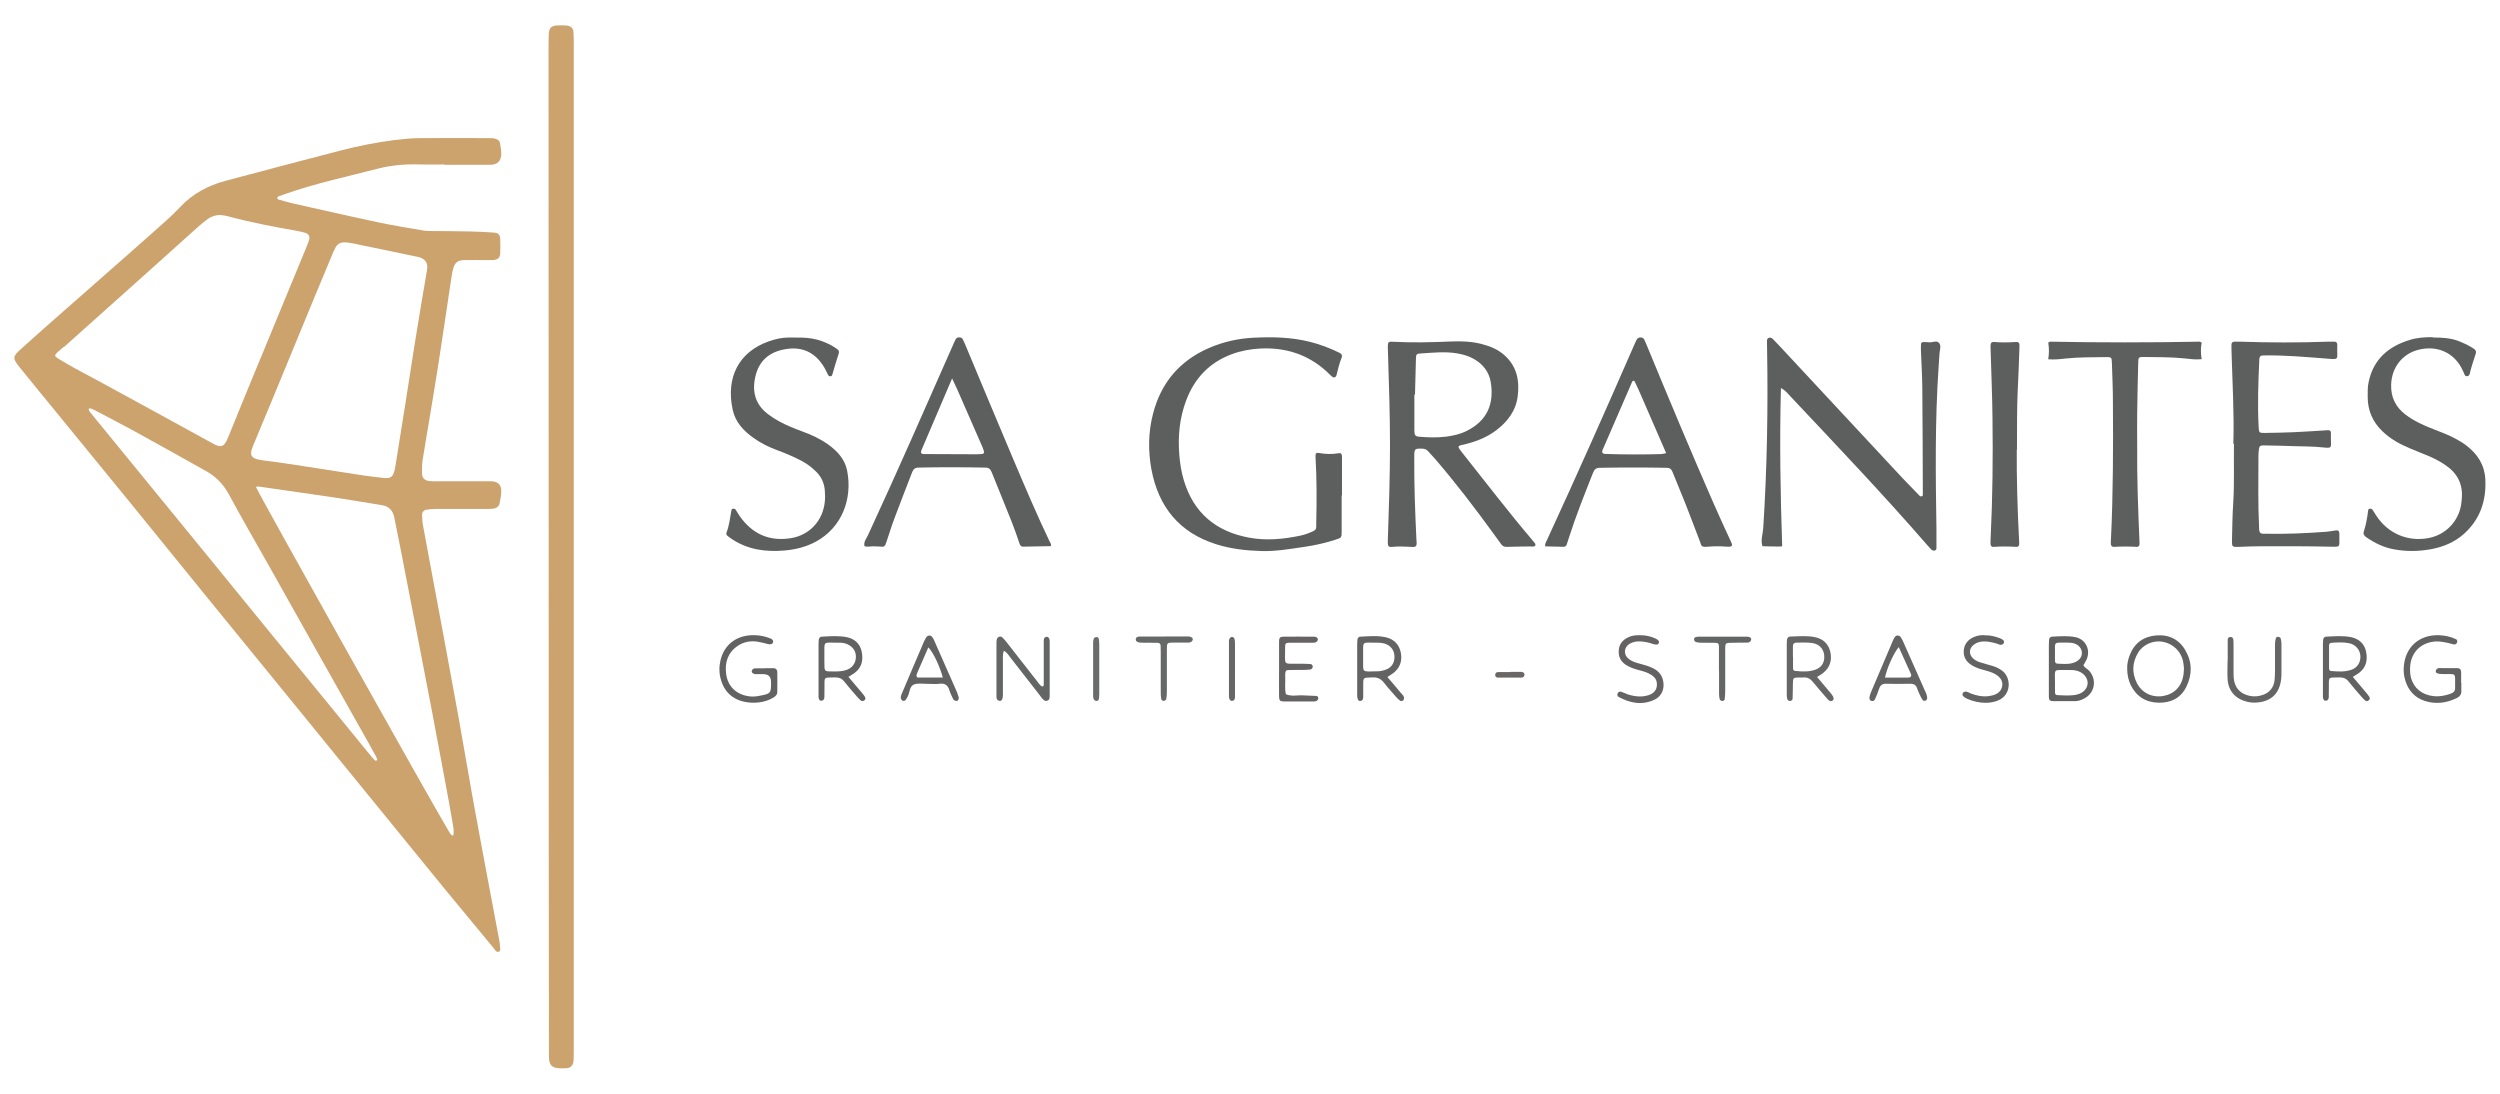
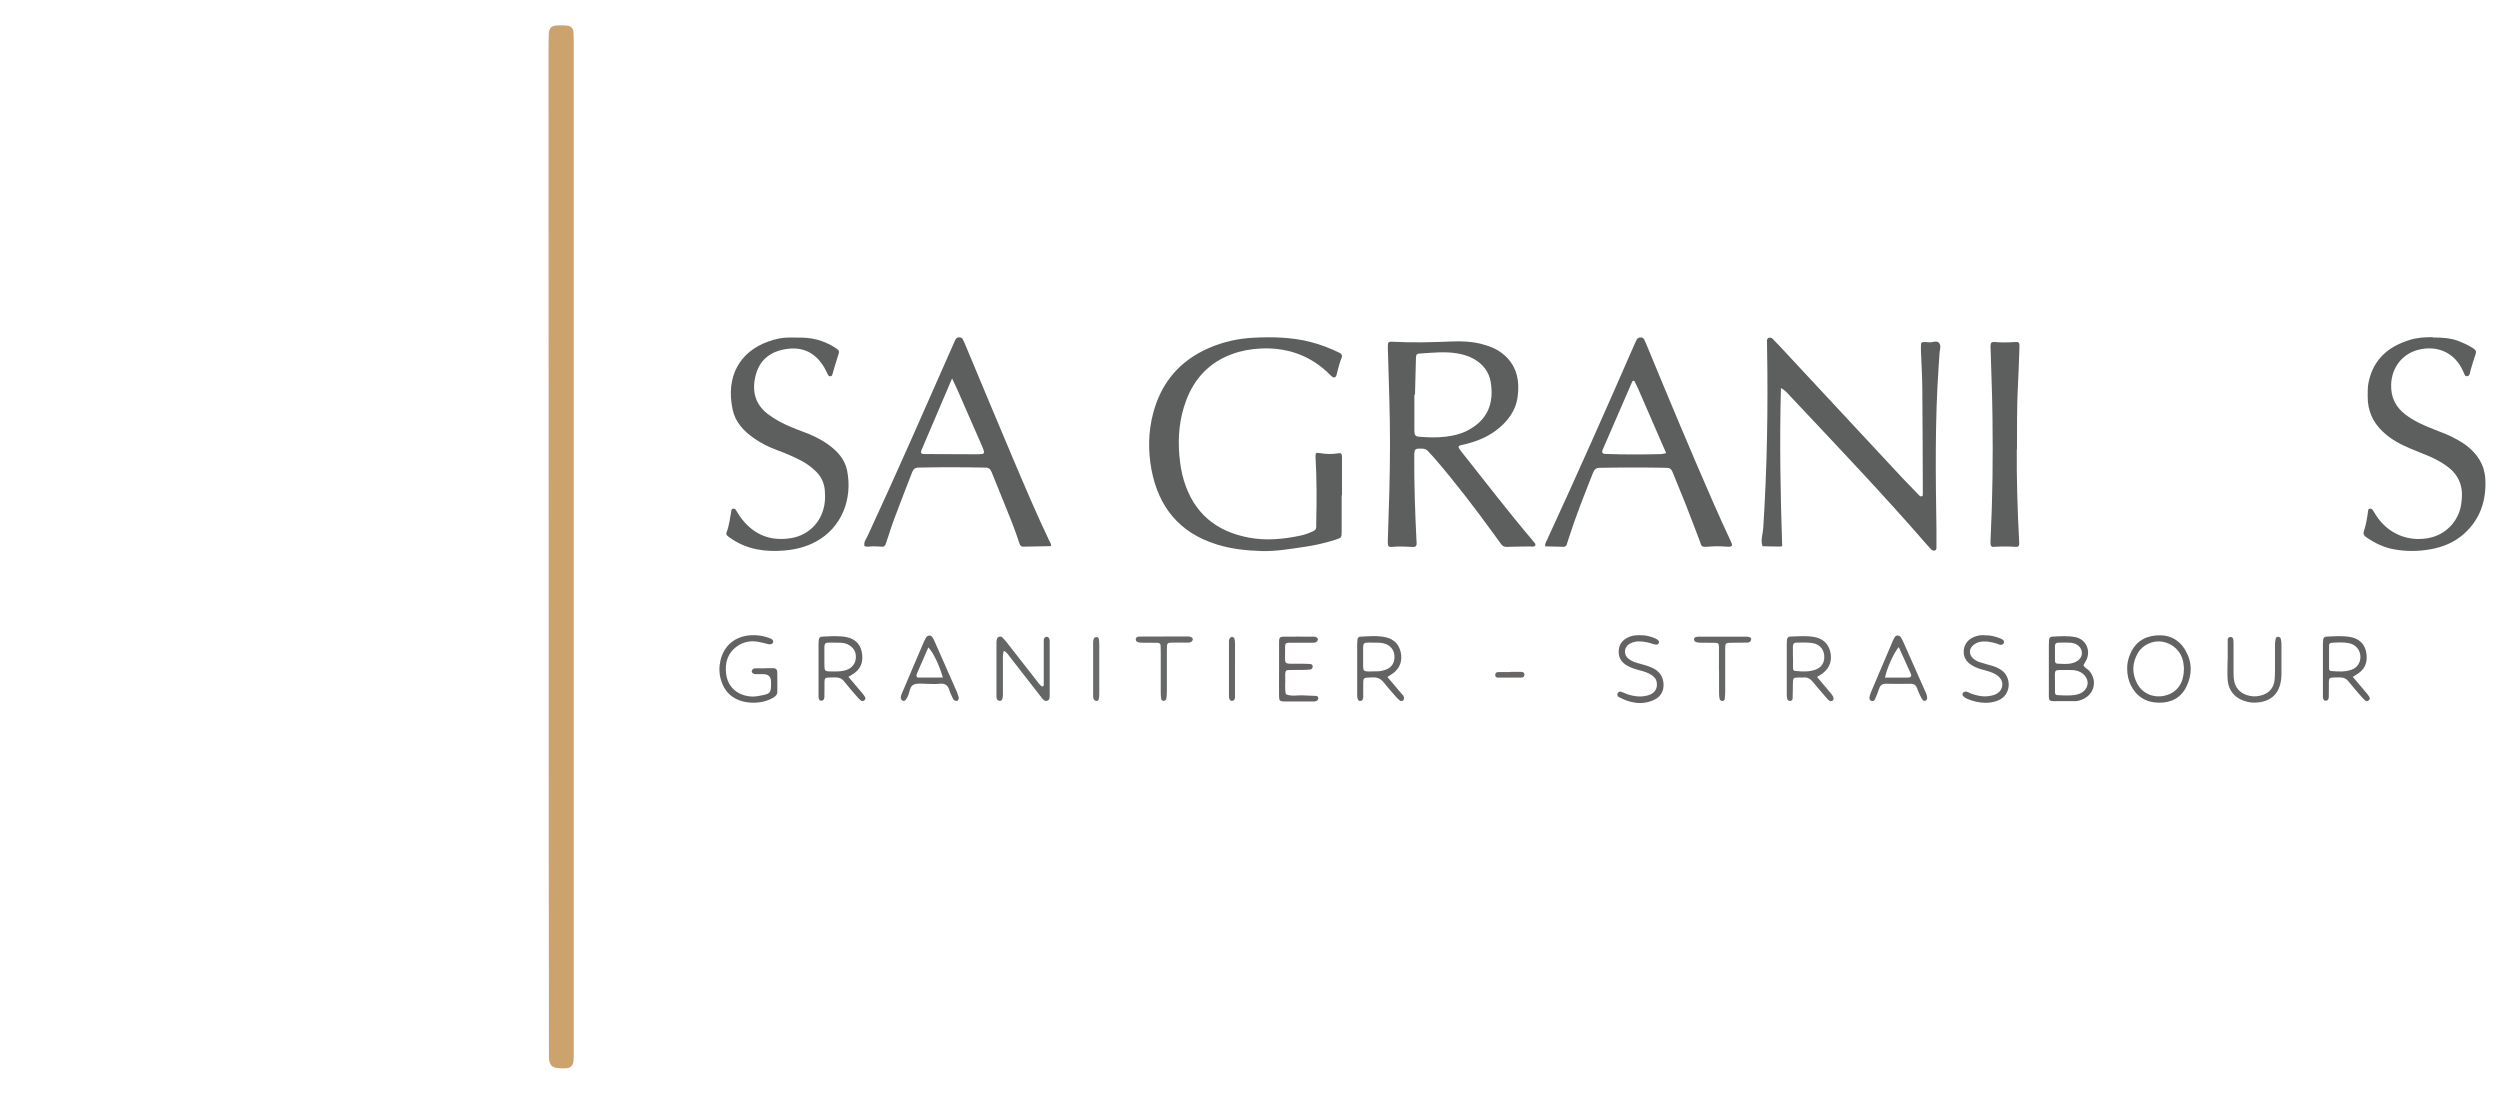
<svg xmlns="http://www.w3.org/2000/svg" id="Calque_3" data-name="Calque 3" viewBox="0 0 240 105">
  <defs>
    <style>
      .cls-1 {
        fill: #656565;
      }

      .cls-1, .cls-2, .cls-3, .cls-4, .cls-5, .cls-6, .cls-7, .cls-8, .cls-9, .cls-10, .cls-11, .cls-12, .cls-13, .cls-14, .cls-15, .cls-16, .cls-17 {
        stroke-width: 0px;
      }

      .cls-2 {
        fill: #666;
      }

      .cls-3 {
        fill: #626262;
      }

      .cls-4 {
        fill: #646262;
      }

      .cls-5 {
        fill: #666868;
      }

      .cls-6 {
        fill: #cca26d;
      }

      .cls-7 {
        fill: #646464;
      }

      .cls-8 {
        fill: #636262;
      }

      .cls-9 {
        fill: #646363;
      }

      .cls-10 {
        fill: #646666;
      }

      .cls-11 {
        fill: #6a6b6b;
      }

      .cls-12 {
        fill: #626161;
      }

      .cls-13 {
        fill: #646565;
      }

      .cls-14 {
        fill: #5d5e5e;
      }

      .cls-15 {
        fill: #656666;
      }

      .cls-16 {
        fill: #6a6666;
      }

      .cls-17 {
        fill: #636363;
      }
    </style>
  </defs>
  <path class="cls-6" d="M55.08,52.58c0,16.16,0,32.33,0,48.49,0,.28,0,.56-.03.84-.05.39-.29.62-.68.64-.31.02-.62.02-.93-.03-.47-.07-.68-.33-.73-.83-.02-.25-.01-.5-.01-.75,0-6.4-.02-12.81-.02-19.21,0-25.58-.01-51.16-.02-76.74,0-.56,0-1.12.02-1.68.03-.64.23-.84.84-.87.31-.02.62-.01.93.02.35.04.57.25.6.6.03.31.02.62.03.93,0,4.63,0,9.26,0,13.89,0,11.56,0,23.13,0,34.69h0Z" />
  <path class="cls-14" d="M170.97,37.27c-.14,5.14-.05,10.16.12,15.15-.09.03-.11.05-.14.05-.58,0-1.17-.02-1.75-.03-.2-.59.03-1.16.07-1.74.37-5.74.47-11.48.37-17.23,0-.25,0-.5-.01-.75,0-.13.04-.24.18-.29.13-.04.26,0,.35.08.24.24.48.49.71.74,3.94,4.23,7.87,8.46,11.81,12.69.49.52.99,1.03,1.49,1.54.08.09.17.2.3.17.17-.03.11-.19.12-.3.01-.12,0-.25,0-.37-.01-3.26-.02-6.53-.05-9.79-.01-1.18-.09-2.36-.13-3.54,0-.22-.01-.44.01-.65,0-.06.11-.16.18-.16.18-.01.37,0,.56.02.33.05.75-.21.98.05.26.28.06.71.05,1.07-.02.4-.06.81-.08,1.21-.36,5.21-.29,10.43-.21,15.65,0,.56,0,1.12,0,1.68,0,.12.01.26-.13.32-.17.07-.3-.02-.41-.13-.11-.11-.21-.23-.31-.34-4.26-4.91-8.74-9.61-13.19-14.34-.23-.24-.43-.53-.87-.77Z" />
  <path class="cls-14" d="M128.8,47.54c0,1.15,0,2.3,0,3.45,0,.63,0,.63-.62.83-.95.3-1.91.53-2.9.67-1.38.2-2.76.45-4.17.41-1.46-.04-2.91-.2-4.32-.64-3.56-1.11-5.57-3.58-6.25-7.18-.33-1.79-.31-3.59.15-5.36.76-2.96,2.54-5.07,5.34-6.3,1.38-.6,2.83-.93,4.33-1,1.81-.09,3.6-.05,5.37.39,1,.25,1.95.61,2.88,1.07.2.1.27.25.19.45-.23.55-.35,1.12-.5,1.69-.06.22-.26.28-.43.13-.19-.16-.36-.34-.54-.51-1.8-1.63-3.94-2.3-6.34-2.18-.93.05-1.85.21-2.73.54-2.15.79-3.58,2.31-4.38,4.42-.65,1.71-.82,3.5-.66,5.32.07.8.19,1.6.43,2.38.95,3.15,3.11,4.92,6.29,5.5,1.64.3,3.28.14,4.9-.2.24-.05.48-.12.71-.21.95-.37.79-.33.81-1.12.05-2.08.05-4.16-.07-6.24-.02-.33.06-.42.36-.36.62.11,1.23.13,1.85.02.24-.04.32.05.33.32,0,1.24,0,2.48,0,3.73h-.04Z" />
  <path class="cls-14" d="M233.56,32.4c.87,0,1.74.04,2.56.38.34.14.69.29,1.01.48.68.39.66.4.39,1.15-.14.38-.23.77-.35,1.16-.06.2-.05.49-.29.54-.29.06-.3-.25-.4-.43-.08-.13-.13-.28-.21-.42-.83-1.49-2.42-2.13-4.15-1.67-1.54.41-2.54,1.74-2.57,3.37-.03,1.18.43,2.11,1.35,2.82.82.63,1.75,1.05,2.71,1.42.75.29,1.51.57,2.22.97.32.18.65.37.94.6,1.06.81,1.74,1.84,1.82,3.21.11,2.07-.49,3.87-2.05,5.27-.93.83-2.05,1.28-3.26,1.49-1.14.2-2.29.21-3.43,0-1-.17-1.88-.61-2.71-1.18-.2-.14-.29-.31-.21-.55.21-.65.33-1.32.41-2,.01-.09.07-.19.17-.18.08,0,.2.03.24.09.13.17.23.37.35.55,1.12,1.74,3.04,2.57,5.06,2.18,1.61-.31,2.84-1.57,3.11-3.2.03-.18.04-.37.06-.56.13-1.36-.39-2.42-1.51-3.2-.49-.34-1.01-.62-1.55-.86-.63-.27-1.27-.51-1.9-.78-.98-.41-1.9-.91-2.67-1.66-.92-.89-1.39-1.97-1.4-3.24,0-.5-.02-.99.09-1.48.46-2.19,1.9-3.41,3.95-4.04.72-.22,1.47-.27,2.21-.26Z" />
  <path class="cls-14" d="M76.42,32.41c.68-.02,1.36.02,2.03.2.58.16,1.11.38,1.62.7.57.36.55.35.32,1.03-.18.53-.32,1.07-.48,1.6-.03.09-.06.18-.18.18-.1,0-.18-.02-.23-.12-.16-.3-.29-.62-.48-.9-.8-1.24-1.94-1.8-3.41-1.61-1.53.19-2.64.96-3.05,2.48-.39,1.45-.14,2.78,1.13,3.76.34.26.71.5,1.09.71.71.39,1.46.69,2.22.97.88.32,1.73.71,2.49,1.25.88.63,1.61,1.41,1.83,2.5.55,2.74-.51,5.49-3,6.84-.95.51-1.97.76-3.03.85-1.78.15-3.48-.08-5-1.08-.16-.1-.3-.21-.45-.33-.11-.08-.14-.21-.09-.33.26-.67.33-1.39.46-2.09.02-.09.04-.18.17-.19.1,0,.19.02.24.1.14.21.26.42.4.63,1.21,1.71,2.85,2.44,4.92,2.1,1.78-.29,3.06-1.68,3.24-3.49.04-.37.03-.75,0-1.12-.06-.67-.32-1.25-.8-1.74-.44-.45-.94-.81-1.49-1.1-.72-.37-1.46-.69-2.22-.97-.82-.3-1.61-.68-2.32-1.19-.96-.68-1.75-1.51-2.01-2.7-.69-3.17.64-5.58,3.43-6.57.62-.22,1.25-.37,1.91-.38.25,0,.5,0,.75,0Z" />
-   <path class="cls-14" d="M214.4,42.6c.09-2.92-.09-5.84-.17-8.76,0-.25-.02-.5-.01-.75,0-.18.1-.29.28-.29.19,0,.37,0,.56,0,2.83.1,5.66.1,8.49,0,.19,0,.37,0,.56,0,.19,0,.27.12.27.3,0,.03,0,.06,0,.09-.07,1.42.37,1.34-1.34,1.21-1.83-.14-3.66-.3-5.49-.28-.12,0-.25,0-.37.01-.19.01-.26.13-.28.31,0,.06,0,.12-.01.19-.1,2.11-.17,4.22-.06,6.34.03.56.04.6.58.59.93-.01,1.87-.03,2.8-.07,1.09-.05,2.17-.12,3.26-.19.19-.01.3.06.3.26,0,.22-.01.43,0,.65,0,.77.14.84-.78.74-.93-.1-1.86-.09-2.79-.12-.96-.03-1.93-.06-2.89-.07-.36,0-.42.07-.46.43-.02.22-.05.43-.04.65,0,2.24-.05,4.48.06,6.71,0,.12,0,.25.02.37.02.22.15.32.37.32.09,0,.19,0,.28,0,1.93.04,3.85-.05,5.78-.19.31-.02.61-.09.92-.13.24-.03.32.05.34.31,0,.09,0,.19,0,.28-.02,1.04.18,1-.99.97-2.21-.05-4.42-.04-6.62-.04-.68,0-1.37.04-2.05.06-.62.02-.66-.01-.65-.59.03-1.21.04-2.43.12-3.63.12-1.9.04-3.79.07-5.69Z" />
-   <path class="cls-14" d="M196.63,34.48c.09-.57.09-1.08,0-1.59.08-.04.14-.09.19-.09,4.78.09,9.56.09,14.35,0,.05,0,.11.05.19.09-.09.5-.1,1.02,0,1.59-.58.06-1.1-.01-1.62-.07-1.33-.14-2.67-.12-4-.14-.42,0-.46.05-.47.5-.04,1.61-.08,3.23-.1,4.84-.02,1.06,0,2.11,0,3.17-.03,3.07.09,6.14.22,9.22,0,.09,0,.19,0,.28-.02.14-.13.23-.25.22-.74-.05-1.49-.04-2.23,0-.19,0-.27-.14-.27-.31,0-.19,0-.37.02-.56.2-4.34.21-8.69.18-13.03,0-1.27-.06-2.54-.1-3.82-.01-.45-.06-.5-.47-.5-1.33.02-2.67,0-4,.14-.52.06-1.04.12-1.62.07Z" />
  <path class="cls-14" d="M193.61,43.14c-.02,2.6.06,5.73.23,8.86,0,.09,0,.19,0,.28-.02.14-.13.23-.25.22-.74-.05-1.49-.05-2.23,0-.19.01-.27-.14-.27-.3,0-.25,0-.5.02-.74.18-3.75.22-7.5.17-11.26-.02-2.11-.11-4.22-.17-6.32,0-.22-.02-.43-.02-.65,0-.31.09-.42.37-.4.68.06,1.36.05,2.04,0,.29-.02.38.08.37.39-.05,1.43-.09,2.85-.17,4.28-.08,1.71-.06,3.41-.07,5.65Z" />
  <path class="cls-13" d="M96.37,62.48c-.14.38-.08.69-.09.99,0,1.09,0,2.18,0,3.26,0,.4-.13.59-.34.55-.29-.06-.28-.3-.28-.51,0-1.71,0-3.42,0-5.13,0-.09.02-.18.04-.28.05-.22.34-.33.51-.18.16.14.3.32.43.48.96,1.22,1.91,2.45,2.87,3.67.11.15.22.3.35.44.06.06.15.13.22.13.11,0,.12-.12.12-.21,0-.37,0-.75,0-1.12,0-.99,0-1.99,0-2.98,0-.18-.01-.39.23-.45.19-.05.34.12.34.43,0,1.74,0,3.48,0,5.22,0,.09-.01.19-.03.28-.03.17-.3.28-.45.19-.22-.13-.35-.35-.5-.55-.92-1.18-1.83-2.36-2.75-3.53-.19-.24-.33-.52-.69-.72Z" />
  <path class="cls-8" d="M73.43,64.15c.28,0,.56,0,.84,0,.22,0,.35.16.35.36.02.65,0,1.3,0,1.95,0,.2-.13.34-.29.45-1.07.73-2.91.74-3.98,0-.59-.4-.94-.97-1.14-1.65-.18-.61-.19-1.23-.05-1.84.36-1.6,1.65-2.52,3.37-2.44.5.02.98.13,1.45.32.14.06.27.16.24.35-.03.16-.23.24-.46.19-.33-.08-.66-.18-.99-.23-.7-.12-1.37,0-1.96.4-.95.65-1.24,1.6-1.1,2.69.16,1.22,1,1.99,2.23,2.15.38.05.74,0,1.11-.08.9-.17.97-.25.97-1.14,0-.06,0-.12,0-.19q-.01-.71-.73-.72c-.25,0-.5,0-.74,0-.23,0-.42-.16-.38-.3.04-.17.16-.26.34-.26.31,0,.62,0,.93,0,0,0,0,0,0,0Z" />
-   <path class="cls-9" d="M236.29,65.57c0,.25-.01.5,0,.74.02.36-.16.57-.47.72-.99.47-2.02.6-3.07.25-.95-.32-1.55-1-1.84-1.95-.13-.41-.18-.85-.15-1.29.13-1.91,1.46-3.12,3.39-3.06.56.02,1.11.14,1.62.38.11.05.16.18.11.32-.05.13-.16.19-.29.19-.09,0-.18-.05-.27-.07-.24-.06-.48-.12-.73-.16-.24-.04-.49-.07-.74-.06-1.44.07-2.43,1.07-2.48,2.5-.01.34,0,.68.09,1.01.29,1,1.07,1.63,2.18,1.74.56.06,1.11-.05,1.64-.24.26-.1.42-.24.41-.54-.03-1.55.24-1.32-1.21-1.34-.48,0-.7-.12-.64-.32.1-.33.39-.25.62-.25.47,0,.93,0,1.4,0,.29,0,.4.12.41.39.01.34,0,.68,0,1.02h0Z" />
  <path class="cls-1" d="M213.86,63.36c0-.65,0-1.3,0-1.95,0-.13.07-.23.22-.26.15-.03.31.08.32.25.02.22.02.43.02.65,0,.77,0,1.55,0,2.32,0,.25,0,.5.02.74.09.94.64,1.52,1.57,1.7.44.09.87.03,1.28-.12.64-.24.99-.73,1.07-1.4.04-.31.03-.62.04-.93,0-.84,0-1.67,0-2.51,0-.18.03-.37.07-.55.03-.14.16-.19.29-.16.08.02.17.09.19.16.05.18.07.36.07.55,0,.96,0,1.92,0,2.88,0,.19-.02.37-.04.55-.18,1.28-.9,2-2.18,2.15-.37.04-.74.03-1.11-.07-1.1-.28-1.77-1.03-1.84-2.16-.04-.62,0-1.24,0-1.86,0,0,0,0,.01,0Z" />
  <path class="cls-4" d="M157.43,60.98c.54-.01,1.05.11,1.53.33.11.05.2.14.28.22.03.03.03.12.01.17-.02.09-.08.18-.18.18-.12,0-.25-.01-.36-.05-.38-.14-.77-.22-1.18-.25-.38-.03-.75.03-1.08.22-.58.34-.61,1.07-.08,1.47.33.25.72.36,1.11.46.42.11.84.23,1.23.43.5.25.83.63.95,1.19.16.75-.12,1.48-.81,1.81-1.19.57-2.35.35-3.47-.26-.1-.05-.15-.2-.09-.33.08-.18.22-.21.38-.15.2.07.4.17.6.24.66.21,1.33.29,2.01.07.58-.19.86-.64.77-1.21-.05-.34-.26-.56-.52-.73-.34-.22-.73-.34-1.12-.44-.39-.1-.77-.22-1.13-.41-.61-.32-.93-.8-.88-1.5.05-.71.48-1.11,1.11-1.34.3-.11.6-.12.92-.12Z" />
  <path class="cls-9" d="M190.53,60.99c.54-.02,1.02.11,1.49.29.11.04.23.11.31.19.05.05.07.18.04.25-.03.07-.12.14-.19.17-.16.06-.3-.04-.44-.09-.42-.12-.84-.23-1.28-.22-.35,0-.68.09-.96.3-.49.36-.52.94-.06,1.35.21.19.47.3.74.38.36.11.71.21,1.07.31.33.09.64.24.92.44.94.66.95,2.37-.37,2.89-.38.15-.77.22-1.18.22-.63,0-1.23-.15-1.81-.4-.14-.06-.27-.16-.37-.27-.05-.05-.05-.18-.02-.25.03-.07.13-.13.21-.15.23-.04.41.12.61.19.53.19,1.07.31,1.64.24.15-.02.31-.05.46-.09.44-.13.78-.39.87-.87.08-.45-.15-.85-.64-1.14-.35-.2-.74-.31-1.13-.41-.42-.11-.83-.25-1.2-.49-.41-.27-.68-.63-.72-1.13-.05-.69.3-1.26.96-1.54.35-.15.71-.21,1.06-.18Z" />
  <path class="cls-4" d="M122.79,64.18c0-.87,0-1.74,0-2.6,0-.36.1-.46.43-.46.96-.01,1.92,0,2.88,0,.09,0,.19,0,.27.05.07.04.14.13.15.2,0,.07-.05.17-.11.23-.15.13-.35.1-.53.1-.68,0-1.36,0-2.05,0-.39,0-.46.06-.46.41.03,1.9-.33,1.57,1.51,1.61.31,0,.62,0,.93.03.13.01.22.12.21.26,0,.13-.1.24-.22.26-.18.03-.37.03-.55.04-.5,0-.99,0-1.49.01-.3,0-.36.08-.38.39,0,.06,0,.12,0,.19.04.58-.08,1.17.07,1.75.56.24,1.16.06,1.73.11.4.03.8.02,1.2.05.12.01.21.15.17.28-.02.08-.09.16-.16.2-.07.04-.18.05-.27.05-.96,0-1.92,0-2.88,0-.35,0-.44-.1-.45-.45-.01-.9,0-1.8,0-2.7Z" />
  <path class="cls-5" d="M111.81,61.1c.74,0,1.49,0,2.23,0,.32,0,.51.15.46.32-.06.21-.23.27-.43.27-.5,0-.99,0-1.49,0-.53.01-.56.04-.56.6,0,1.36,0,2.73,0,4.09,0,.25-.02.49-.06.74-.01.06-.12.14-.2.16-.13.03-.26-.06-.28-.17-.04-.21-.05-.43-.05-.65,0-1.27,0-2.54,0-3.81,0-.22,0-.43-.01-.65,0-.18-.11-.29-.29-.29-.43-.01-.87,0-1.3-.01-.15,0-.31,0-.46-.02-.23-.02-.37-.18-.33-.35.05-.2.21-.22.36-.22.81,0,1.61,0,2.42,0h0Z" />
  <path class="cls-10" d="M165.02,64.42c0-.77,0-1.55,0-2.32,0-.31-.08-.39-.38-.39-.46-.01-.93,0-1.39-.01-.15,0-.31-.02-.45-.07-.11-.04-.18-.15-.17-.29.01-.12.1-.16.18-.18.09-.03.18-.04.27-.04,1.52,0,3.04,0,4.56,0,.06,0,.12,0,.18.01.16.03.32.09.29.28-.02.16-.16.27-.33.28-.56.01-1.12,0-1.67.02-.42,0-.49.07-.49.49,0,1.39,0,2.79,0,4.18,0,.25-.02.49-.05.74,0,.08-.08.16-.19.17-.14.01-.26-.06-.29-.17-.05-.18-.06-.36-.06-.55,0-.71,0-1.43,0-2.14h0Z" />
  <path class="cls-15" d="M118.56,64.14c0,.9,0,1.8,0,2.7,0,.18,0,.38-.24.44-.18.05-.34-.13-.34-.44,0-1.77,0-3.53,0-5.3,0-.09.02-.19.07-.26.05-.07.14-.14.22-.14.07,0,.19.07.22.13.05.14.07.3.07.45,0,.81,0,1.61,0,2.42h0Z" />
  <path class="cls-11" d="M105.53,64.3c0,.68,0,1.36,0,2.05,0,.22,0,.43-.02.65-.01.17-.09.31-.28.29-.17-.02-.25-.16-.28-.32,0-.06-.01-.12-.01-.18,0-1.7,0-3.41,0-5.11,0-.12.02-.25.06-.36.05-.12.16-.17.3-.16.12.01.17.1.19.18.03.18.04.37.04.55,0,.81,0,1.61,0,2.42Z" />
  <path class="cls-16" d="M145.01,64.5c.34,0,.68,0,1.02,0,.16,0,.31.07.32.25,0,.17-.1.3-.27.3-.77,0-1.54,0-2.31,0-.13,0-.23-.11-.23-.24-.01-.18.1-.29.28-.29.4,0,.8,0,1.2,0,0,0,0,0,0,0Z" />
-   <path class="cls-6" d="M40.94,48.94c.27-.06.55-.08.83-.08,1.62,0,3.23,0,4.85,0,.25,0,.5,0,.74-.03.31-.04.54-.22.6-.51.09-.39.16-.8.16-1.2,0-.59-.32-.88-.93-.92-.15,0-.31,0-.47,0-1.62,0-3.23,0-4.85,0-.22,0-.44.01-.65-.02-.49-.06-.71-.31-.71-.8,0-.4,0-.81.06-1.21.19-1.23.41-2.45.61-3.67.28-1.71.57-3.42.84-5.14.22-1.38.42-2.76.63-4.14.23-1.53.46-3.07.69-4.6.04-.28.09-.55.16-.82.18-.61.44-.82,1.07-.83.71-.02,1.43,0,2.15,0,.22,0,.44,0,.65-.01.43-.04.63-.22.65-.64.02-.46.02-.93,0-1.4-.02-.39-.19-.56-.58-.59-.77-.05-1.55-.1-2.33-.11-1.18-.03-2.36-.03-3.54-.04-.31,0-.63,0-.93-.05-1.47-.25-2.94-.49-4.39-.8-2.7-.57-5.39-1.19-8.08-1.79-.48-.11-.96-.25-1.44-.39-.05-.01-.1-.08-.11-.13,0-.05.03-.13.07-.15.23-.09.46-.17.7-.25,2.9-1.02,5.91-1.66,8.88-2.43,1.37-.35,2.75-.45,4.16-.4.75.02,1.49,0,2.24,0v.03c1.46,0,2.92.01,4.38,0,.73,0,1.09-.39,1.07-1.11,0-.34-.08-.68-.13-1.01-.03-.16-.15-.26-.3-.33-.23-.11-.48-.11-.73-.11-2.21,0-4.42-.02-6.62,0-.84,0-1.68.09-2.51.19-1.69.22-3.37.55-5.02.97-3.72.96-7.44,1.95-11.16,2.94-1.68.45-3.16,1.23-4.37,2.53-.85.91-1.8,1.71-2.73,2.54-1.44,1.29-2.89,2.55-4.33,3.82-1.33,1.17-2.66,2.34-3.99,3.51-1.4,1.23-2.8,2.46-4.18,3.71-.87.78-.87.91-.13,1.83,1.11,1.38,2.24,2.75,3.36,4.12,2.34,2.86,4.68,5.72,7.02,8.59,2.57,3.16,5.13,6.32,7.7,9.48,2.82,3.47,5.65,6.93,8.48,10.4,2.65,3.25,5.3,6.5,7.95,9.76,2.1,2.58,4.2,5.16,6.3,7.73,1.54,1.87,3.08,3.74,4.63,5.6.14.17.28.51.56.37.19-.09.07-.4.07-.61,0-.12-.02-.25-.04-.37-.37-1.98-.75-3.96-1.12-5.94-.48-2.59-.97-5.18-1.44-7.77-.46-2.56-.89-5.13-1.35-7.7-.47-2.59-.95-5.18-1.43-7.78-.67-3.6-1.35-7.19-2.01-10.79-.06-.3-.06-.62-.08-.93-.01-.29.16-.48.42-.54ZM32.02,24.16c.06-.14.12-.29.2-.42.19-.32.46-.48.84-.47.6,0,1.17.18,1.74.29,1.67.33,3.34.69,5,1.04.15.03.31.05.45.09.6.19.85.58.75,1.2-.17,1.04-.36,2.08-.53,3.11-.23,1.41-.46,2.81-.69,4.22-.29,1.84-.57,3.67-.86,5.51-.27,1.71-.54,3.43-.82,5.14-.06.4-.12.8-.2,1.19-.16.76-.43.9-1.1.82-.65-.08-1.29-.14-1.94-.24-2.24-.34-4.47-.7-6.7-1.04-.98-.15-1.96-.29-2.95-.41-1.32-.17-1.23-.62-.89-1.46.66-1.61,1.34-3.21,2-4.81,1.28-3.1,2.55-6.2,3.83-9.29.62-1.49,1.24-2.98,1.86-4.47ZM6.1,33.35c2.92-2.61,5.84-5.22,8.75-7.83,1.41-1.26,2.82-2.53,4.23-3.8.28-.25.57-.48.87-.7.36-.26.78-.39,1.23-.38.24.04.49.06.73.13,2.19.59,4.41,1.01,6.64,1.4.27.05.55.12.81.2.26.09.39.33.33.59-.05.21-.13.41-.21.61-1.29,3.13-2.58,6.25-3.87,9.38-1.24,3.01-2.5,6.02-3.71,9.04-.39.98-.72,1.01-1.52.56-3.64-2.01-7.3-4-10.95-5.99-1.04-.57-2.09-1.09-3.11-1.7-1.35-.8-1.29-.59-.23-1.55ZM36.17,73.01c-.05.01-.13.03-.16,0-.15-.15-.3-.31-.44-.48-1.26-1.54-2.52-3.08-3.77-4.62-2.12-2.6-4.24-5.2-6.37-7.79-1.75-2.14-3.49-4.29-5.24-6.43-2.1-2.57-4.21-5.15-6.31-7.72-1.75-2.14-3.5-4.28-5.25-6.42-.06-.07-.09-.16-.12-.25,0-.03.08-.12.1-.11.15.04.3.09.43.16,1.29.68,2.59,1.35,3.87,2.05,2.12,1.16,4.24,2.35,6.35,3.53.08.05.16.09.24.14,1.09.54,1.9,1.33,2.49,2.42,1.22,2.27,2.52,4.5,3.78,6.74,1.66,2.95,3.31,5.9,4.97,8.85,1.49,2.65,2.98,5.3,4.48,7.96.29.51.58,1.03.86,1.55.06.11.1.22.14.32-.03.05-.04.09-.06.1ZM41.47,68.28c.42,2.22.84,4.44,1.25,6.67.26,1.4.52,2.8.76,4.21.06.35.11.71.03,1.07-.27-.07-.32-.27-.42-.42-1.43-2.33-18.18-32.25-18.51-33.04.1-.11.21-.06.34-.05,2.39.35,4.79.68,7.18,1.04,1.53.23,3.06.49,4.59.74.66.11,1.03.52,1.16,1.17.21,1.03.42,2.07.62,3.1.54,2.77,1.07,5.54,1.61,8.3.46,2.4.93,4.81,1.39,7.21Z" />
  <path class="cls-14" d="M147.14,51.89c-2.36-2.77-4.56-5.66-6.82-8.5-.1-.12-.19-.25-.27-.38-.06-.09-.02-.19.07-.23.11-.05.24-.06.36-.09,1.13-.27,2.2-.66,3.14-1.37,1.1-.83,1.91-1.88,2.08-3.29.19-1.49-.08-2.85-1.25-3.91-.64-.58-1.41-.89-2.23-1.1-.94-.24-1.91-.28-2.87-.24-1.86.08-3.73.13-5.59.03-.5-.03-.53.02-.53.52,0,.22.01.43.02.65.09,2.92.19,5.83.19,8.75,0,2.95-.1,5.9-.2,8.85-.04,1.09-.02.94.85.89.19,0,.37,0,.56,0,.34,0,.68.03,1.02.04.23,0,.33-.11.33-.35,0-.09-.01-.19-.02-.28-.13-2.7-.23-5.4-.21-8.1,0-.69.06-.73.74-.71.23,0,.42.06.58.24.21.23.42.45.63.69,2.01,2.33,3.87,4.77,5.68,7.26.24.33.48.65.71.98.14.19.3.27.55.26.74-.03,1.49-.03,2.23-.04.17,0,.37.07.51-.1.02-.22-.15-.32-.27-.46ZM136.3,41.93c-.43-.03-.52-.13-.52-.6,0-1.15,0-2.3,0-3.45.02,0,.04,0,.06,0,.03-1.15.06-2.3.09-3.45.01-.43.06-.48.49-.5,1.15-.07,2.29-.2,3.44-.01.59.1,1.15.26,1.67.56.85.5,1.42,1.23,1.58,2.2.33,2.02-.27,3.68-2.33,4.7-.62.31-1.29.45-1.97.54-.83.1-1.68.08-2.51.01Z" />
  <path class="cls-14" d="M100.8,52.06c-1.26-2.63-2.4-5.32-3.54-8.01-1.53-3.6-3.03-7.22-4.54-10.83-.1-.23-.19-.46-.31-.68-.11-.2-.53-.21-.65,0-.12.21-.21.45-.31.67-2.68,6.08-5.35,12.17-8.14,18.2-.15.32-.42.61-.32,1.02.33.12.67-.02,1.01.02.15.02.31,0,.47.02.43.06.49-.03.61-.39.27-.79.51-1.6.81-2.38.54-1.45,1.11-2.9,1.67-4.35.11-.29.27-.46.61-.46,2.15-.05,4.29-.04,6.44,0,.34,0,.49.18.6.46.38.95.77,1.9,1.15,2.85.53,1.29,1.06,2.59,1.49,3.92.06.19.14.36.37.36.89-.01,1.79-.03,2.66-.05.07-.16-.02-.27-.07-.37ZM94.27,43.58c-.15.02-.31.03-.46.03-1.68,0-3.35-.01-5.03-.02-.12,0-.25.02-.36-.11,0-.07,0-.16.03-.24.96-2.25,1.93-4.5,2.95-6.91.22.46.35.74.48,1.02.79,1.79,1.57,3.58,2.35,5.37.09.2.17.4.23.61.04.14-.04.24-.18.26Z" />
  <path class="cls-14" d="M166.14,51.93c-.58-1.24-1.14-2.48-1.69-3.73-2.14-4.89-4.2-9.82-6.24-14.76-.12-.29-.23-.58-.37-.86-.13-.25-.56-.25-.7,0-.11.19-.19.39-.28.59-2.72,6.23-5.48,12.45-8.33,18.63-.09.19-.22.37-.2.65.55.01,1.09.03,1.64.04.06,0,.12,0,.18,0,.14-.02.22-.11.26-.23.07-.21.13-.41.2-.62.67-2.1,1.49-4.15,2.3-6.2.12-.3.25-.53.65-.53,2.15-.04,4.29-.04,6.44,0,.28,0,.45.11.56.39.4,1.01.83,2.01,1.23,3.02.48,1.21.93,2.44,1.4,3.65.17.45.08.57.8.51.59-.05,1.18-.05,1.77,0,.63.05.58-.14.39-.53ZM159.57,43.59c-1.8.05-3.6.05-5.4-.01-.32,0-.43-.13-.32-.39.95-2.19,1.9-4.38,2.85-6.57,0-.02.05-.03.07-.05.03,0,.06-.02.09-.02.02,0,.05.03.06.06.12.25.25.5.36.75.88,2.01,1.76,4.03,2.67,6.14-.22.04-.3.08-.39.08Z" />
  <path class="cls-12" d="M200.54,64.37c-.17-.18-.43-.26-.53-.51.1-.19.22-.36.31-.56.4-.94-.11-1.95-1.11-2.14-.73-.14-1.48-.08-2.22-.04-.17.01-.27.14-.28.31-.01.18-.02.37-.02.56,0,1.18,0,2.35,0,3.53,0,.46,0,.93,0,1.39,0,.29.11.4.39.4.71,0,1.42,0,2.14,0,.29,0,.55-.1.8-.22,1.08-.51,1.33-1.83.52-2.72ZM198.2,61.69c.22,0,.43,0,.65.02.57.07.97.43,1.01.91.04.47-.3.87-.88,1.03-.48.14-.98.08-1.47.06-.14,0-.22-.11-.23-.24-.01-.28,0-.55,0-.83-.01-1.03-.1-.95.92-.95ZM199.35,66.69c-.61.12-1.23.07-1.85.04-.14,0-.22-.11-.22-.24,0-.31,0-.62,0-.93,0-1.45-.23-1.22,1.29-1.24.15,0,.31,0,.46.01.15.02.31.04.45.09.61.21.98.72.93,1.24-.05.48-.46.91-1.06,1.02Z" />
  <path class="cls-8" d="M209.81,62.45c-.61-1.07-1.59-1.55-2.81-1.45-1.21.1-2.09.72-2.54,1.88-.17.43-.27.89-.25,1.36,0,.5.13,1.11.34,1.53.55,1.1,1.46,1.67,2.68,1.69,1.18.02,2.13-.45,2.66-1.53.57-1.16.57-2.35-.08-3.47ZM209.61,64.8c-.16,1.08-.87,1.82-1.91,2.01-1.09.19-2.08-.28-2.57-1.26-.48-.96-.43-1.93.1-2.85.47-.82,1.48-1.26,2.4-1.09.99.19,1.74.91,1.95,1.89.05.24.06.49.08.69-.02.24-.02.43-.05.61Z" />
  <path class="cls-2" d="M175.82,66.63c-.43-.52-.88-1.04-1.38-1.64.25-.17.45-.27.61-.41.61-.5.82-1.15.68-1.91-.16-.82-.68-1.33-1.47-1.5-.79-.17-1.61-.08-2.41-.06-.16,0-.28.13-.3.3-.01.12-.02.25-.02.37,0,1.61,0,3.22,0,4.84,0,.15,0,.31.04.46.03.13.13.21.27.21.14,0,.24-.09.25-.22.02-.49.02-.99.03-1.49.01-.5.04-.52.52-.54.15,0,.31.01.46,0,.42-.05.7.13.95.44.43.53.88,1.04,1.33,1.56.14.16.29.35.54.22.17-.09.13-.36-.11-.64ZM172.36,64.42c-.13-.01-.23-.11-.23-.25,0-.37,0-.74,0-1.12,0,0,0,0-.01,0,0-.34,0-.68,0-1.02,0-.23.13-.34.35-.34.5,0,1-.03,1.49.04.77.1,1.21.68,1.17,1.42-.03.57-.33.94-.83,1.13-.62.23-1.28.2-1.93.13Z" />
  <path class="cls-17" d="M134.57,66.62c-.44-.52-.88-1.04-1.38-1.63.24-.16.4-.25.55-.36.66-.5.89-1.17.74-1.97-.16-.82-.69-1.32-1.48-1.49-.79-.17-1.61-.09-2.41-.05-.16,0-.27.14-.28.31-.01.15-.02.31-.02.46,0,1.55,0,3.1,0,4.65,0,.09,0,.19,0,.28.02.34.13.5.32.47.24-.04.26-.24.26-.42,0-.31,0-.62,0-.93,0-.96-.06-.87.91-.91.5-.02.81.16,1.1.53.38.49.8.95,1.21,1.42.1.11.22.22.35.3.06.04.19.02.25-.03.06-.05.1-.16.1-.24,0-.17-.12-.28-.22-.4ZM132.84,64.35c-.15.04-.3.08-.46.09-1.8.03-1.48.22-1.52-1.33,0-.03,0-.06,0-.09.03-1.57-.24-1.31,1.42-1.32.15,0,.31.01.46.04.69.13,1.12.63,1.13,1.28.02.69-.34,1.15-1.05,1.34Z" />
  <path class="cls-3" d="M83.05,66.92c-.09-.16-.22-.3-.33-.44-.4-.47-.8-.95-1.27-1.5.24-.15.43-.26.61-.39.71-.54.83-1.29.65-2.09-.17-.73-.69-1.18-1.41-1.33-.79-.16-1.61-.09-2.41-.05-.17,0-.27.14-.29.31-.01.12-.02.25-.02.37,0,1.61,0,3.23,0,4.84,0,.18-.03.38.08.54.03.04.09.1.14.09.08,0,.19-.02.24-.07.06-.06.1-.16.1-.25.01-.31.01-.62.01-.93,0-1.1-.1-.96,1.01-.99.37,0,.65.09.88.39.38.49.8.95,1.2,1.42.12.14.25.28.39.4.1.09.23.08.34,0,.12-.09.14-.22.07-.33ZM80.15,64.46c-1.08-.01-1,.09-1.01-.99,0-.15,0-.31,0-.46.03-1.56-.24-1.3,1.41-1.31.28,0,.55.03.81.15.56.26.85.72.8,1.32-.04.54-.37.97-.92,1.15-.35.12-.72.14-1.1.14Z" />
  <path class="cls-3" d="M227.47,66.92c-.09-.16-.22-.3-.33-.44-.4-.47-.8-.95-1.27-1.5.24-.15.43-.26.61-.39.71-.54.83-1.29.65-2.09-.17-.73-.7-1.18-1.41-1.33-.79-.16-1.61-.09-2.41-.05-.17,0-.27.14-.29.31-.01.12-.02.25-.02.37,0,1.61,0,3.23,0,4.84,0,.18-.03.38.08.54.03.04.09.1.14.09.08,0,.19-.02.24-.07.06-.06.1-.16.1-.25.01-.31.01-.62.01-.93,0-1.1-.1-.96,1.01-.99.37,0,.65.09.88.39.38.49.8.95,1.2,1.42.12.14.25.28.39.4.1.09.23.08.34,0,.12-.09.14-.22.07-.33ZM223.8,64.43c-.13-.01-.21-.13-.21-.26,0-.37,0-.74,0-1.11,0,0,0,0,0,0,0-.37,0-.74,0-1.11,0-.14.09-.23.23-.24.55-.04,1.11-.07,1.66.03.67.13,1.1.65,1.12,1.28.01.6-.3,1.08-.87,1.28-.63.22-1.28.17-1.92.12Z" />
  <path class="cls-9" d="M91.89,66.49c-.72-1.65-1.45-3.29-2.18-4.94-.05-.11-.1-.23-.17-.33-.18-.29-.48-.28-.66.02-.06.11-.12.22-.17.33-.68,1.6-1.37,3.19-2.04,4.79-.09.22-.24.45-.18.71.02.08.1.17.17.2.07.03.2.01.25-.04.1-.11.17-.25.24-.39.19-.38.17-.95.57-1.12.37-.16.85-.07,1.28-.07.4,0,.81.04,1.21-.01.54-.07.8.18.94.65.07.24.19.46.29.69.04.08.08.18.14.23.06.05.17.08.25.08.15,0,.18-.15.22-.3-.05-.15-.1-.33-.17-.5ZM88.07,65.04c-.15-.15-.07-.29-.02-.43.35-.82.71-1.63,1.07-2.46.45.44,1.1,1.8,1.39,2.89h-2.44Z" />
  <path class="cls-7" d="M184.78,66.28c-.7-1.59-1.4-3.17-2.11-4.76-.05-.11-.11-.22-.18-.33-.16-.24-.46-.25-.61,0-.07.1-.12.22-.17.33-.69,1.62-1.38,3.25-2.07,4.87-.06.14-.11.29-.15.44-.07.23,0,.41.17.46.19.05.3-.06.36-.21.14-.31.27-.63.37-.95.11-.34.3-.5.67-.49.77.02,1.55.02,2.33,0,.32,0,.53.1.64.41.08.23.18.46.29.69.08.17.16.34.27.48.04.05.17.08.25.05.07-.02.12-.12.16-.16.04-.33-.11-.58-.22-.83ZM183.19,65.05c-.74,0-1.48,0-2.23,0,.17-.88.85-2.39,1.32-2.93.39.87.78,1.71,1.16,2.56.1.22,0,.36-.24.36Z" />
</svg>